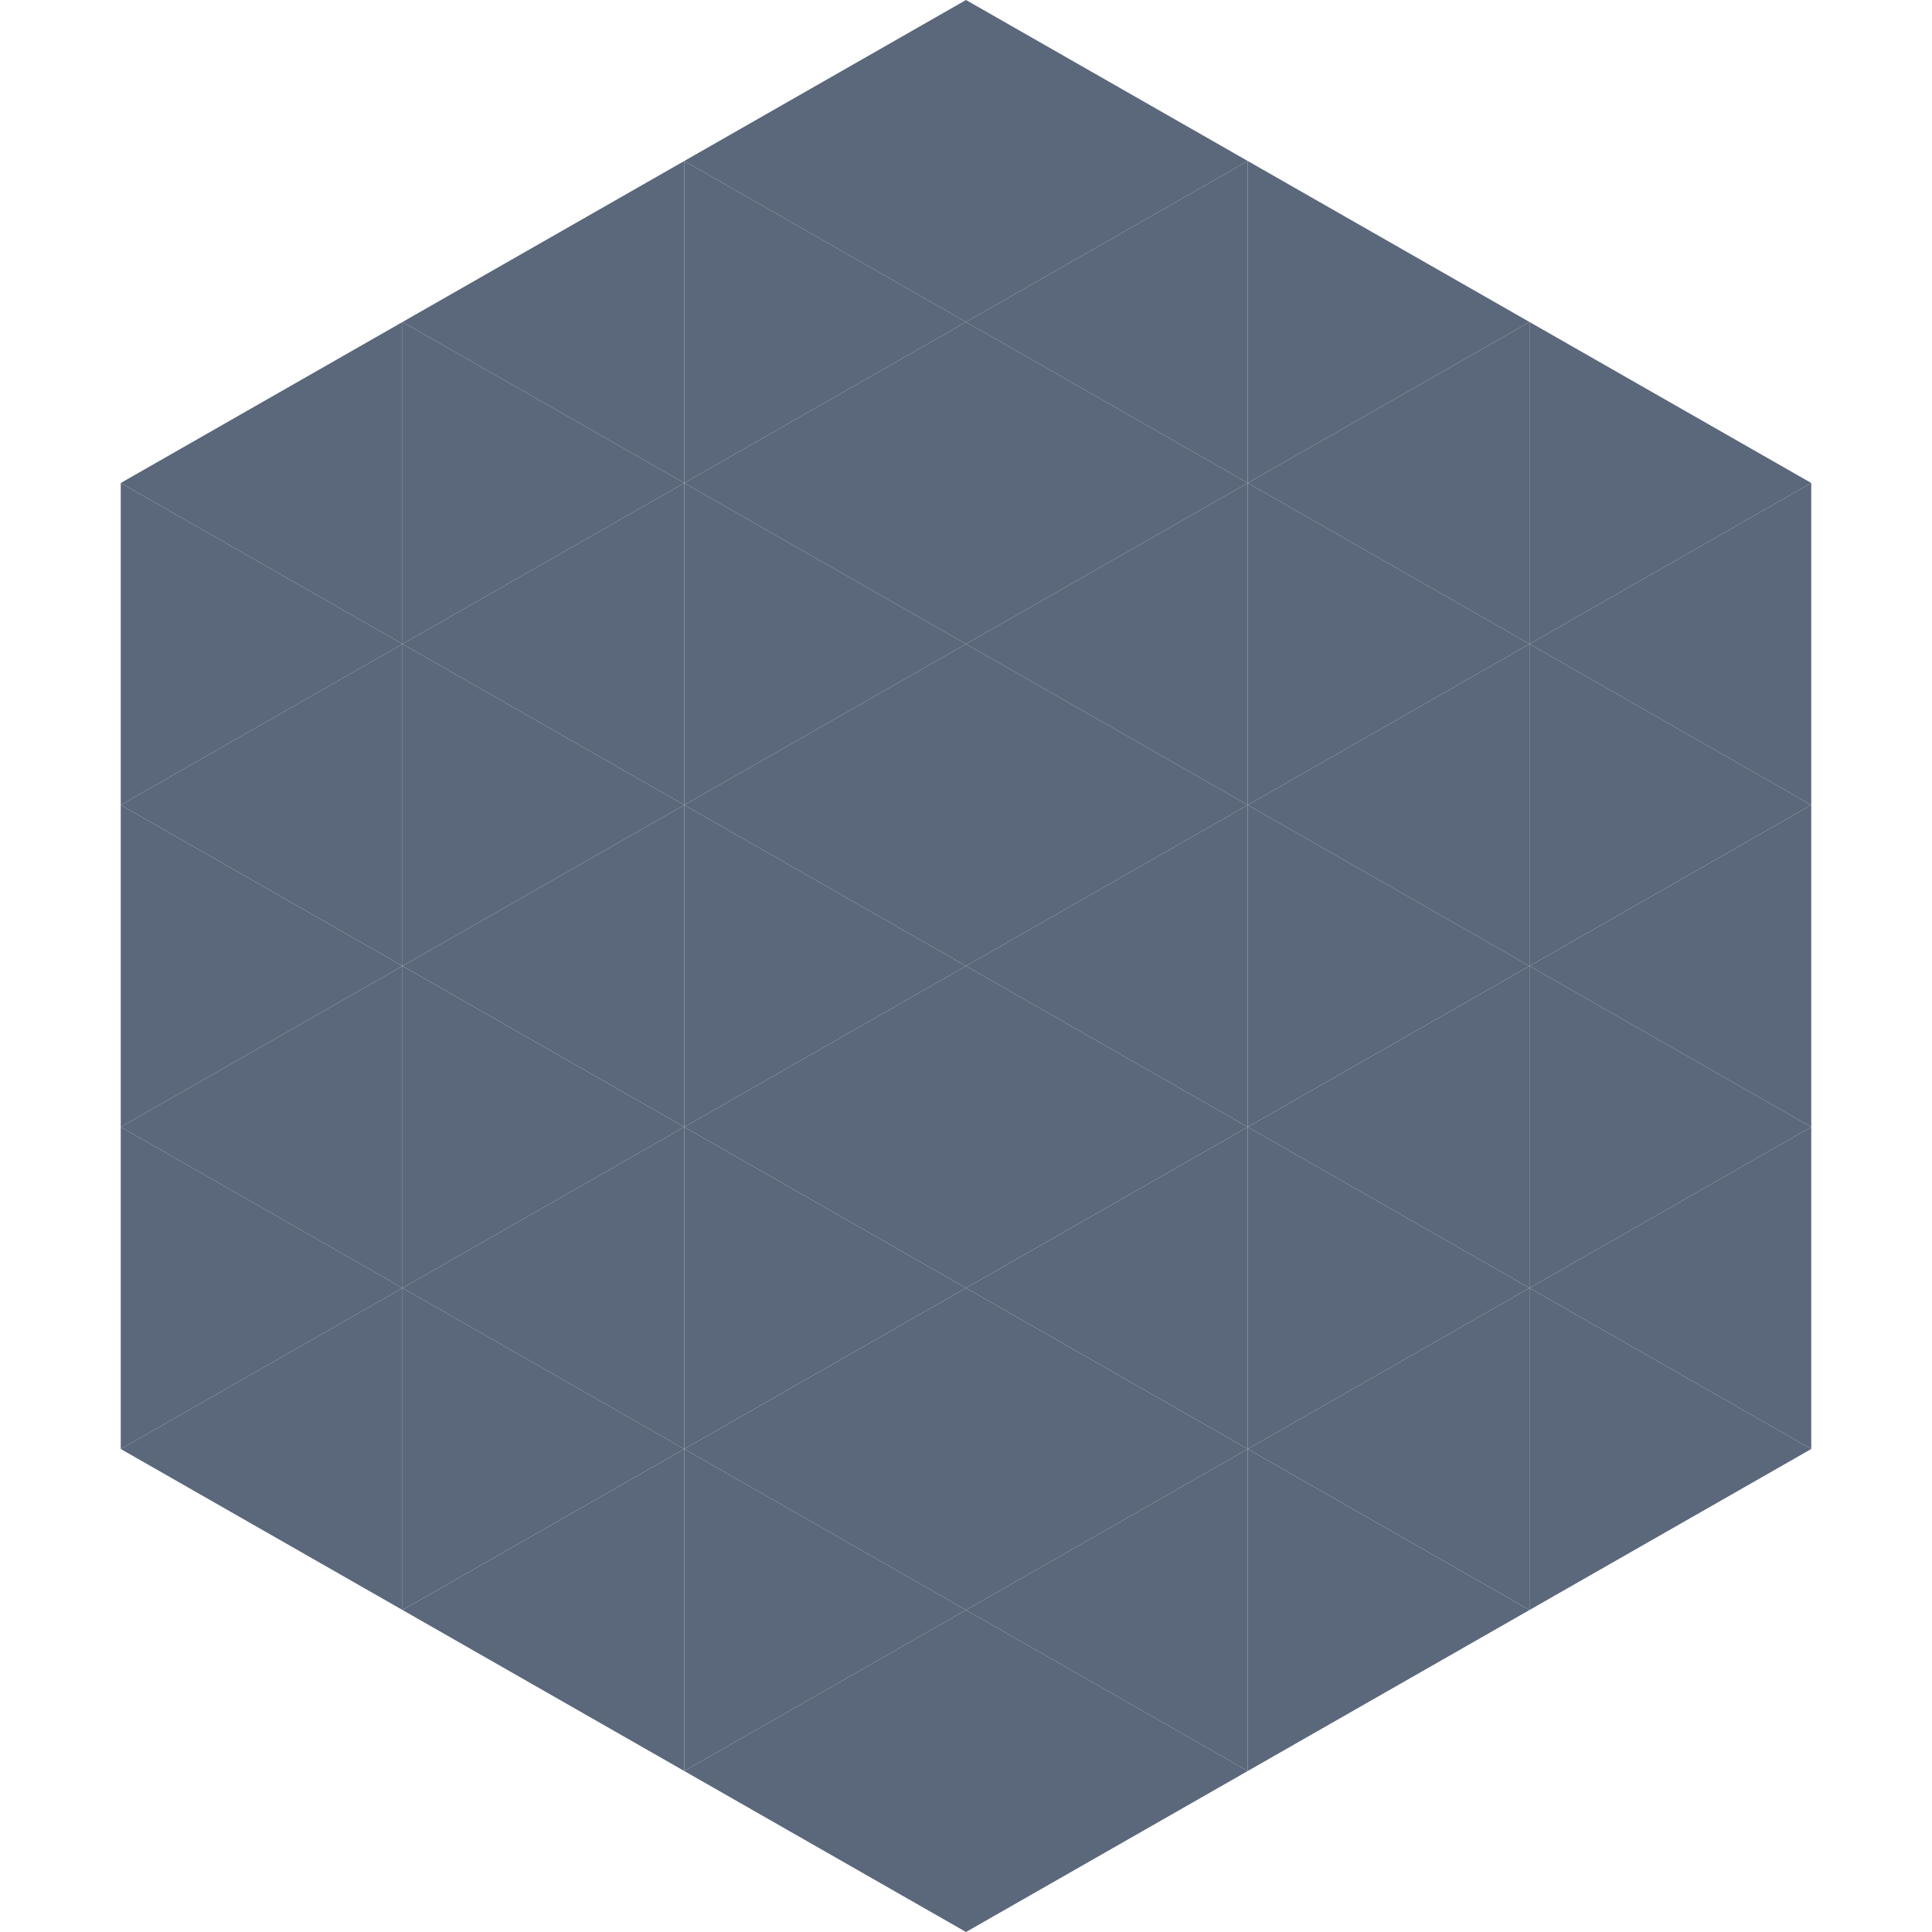
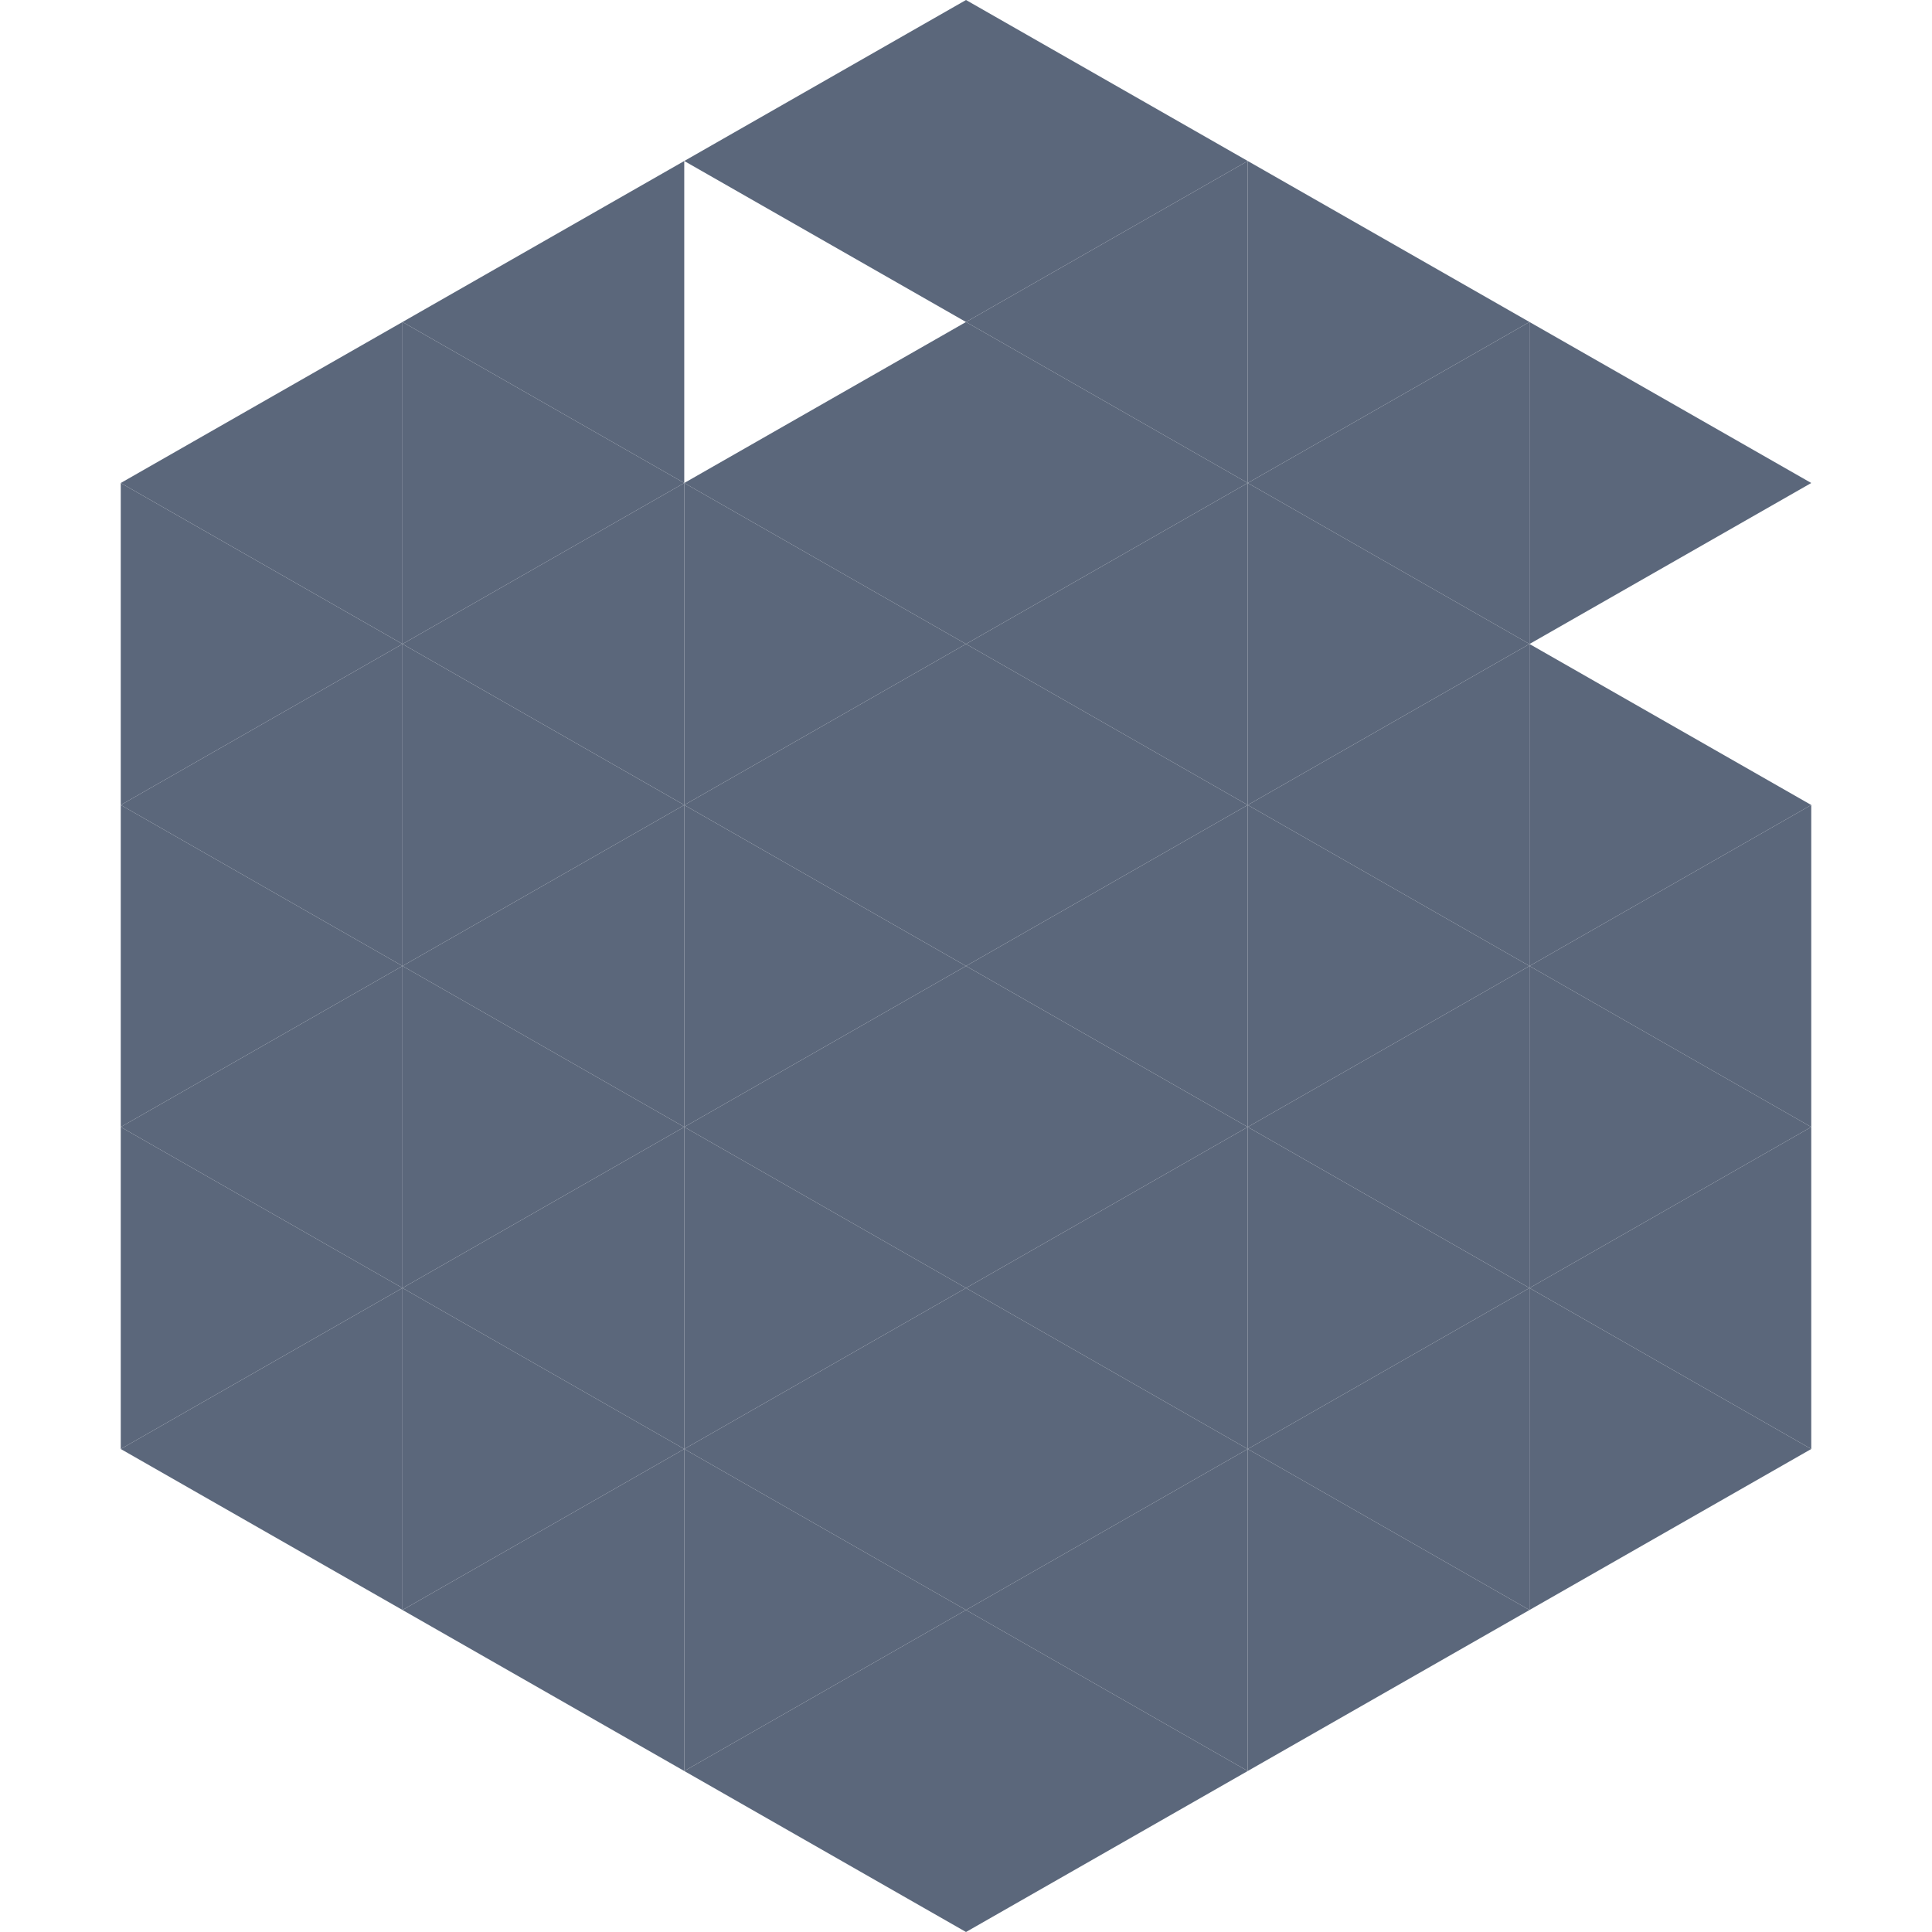
<svg xmlns="http://www.w3.org/2000/svg" width="240" height="240">
  <polygon points="50,40 15,60 50,80" style="fill:rgb(91,103,123)" />
  <polygon points="190,40 225,60 190,80" style="fill:rgb(91,103,123)" />
  <polygon points="15,60 50,80 15,100" style="fill:rgb(91,103,123)" />
-   <polygon points="225,60 190,80 225,100" style="fill:rgb(91,103,123)" />
  <polygon points="50,80 15,100 50,120" style="fill:rgb(91,103,123)" />
  <polygon points="190,80 225,100 190,120" style="fill:rgb(91,103,123)" />
  <polygon points="15,100 50,120 15,140" style="fill:rgb(91,103,123)" />
  <polygon points="225,100 190,120 225,140" style="fill:rgb(91,103,123)" />
  <polygon points="50,120 15,140 50,160" style="fill:rgb(91,103,123)" />
  <polygon points="190,120 225,140 190,160" style="fill:rgb(91,103,123)" />
  <polygon points="15,140 50,160 15,180" style="fill:rgb(91,103,123)" />
  <polygon points="225,140 190,160 225,180" style="fill:rgb(91,103,123)" />
  <polygon points="50,160 15,180 50,200" style="fill:rgb(91,103,123)" />
  <polygon points="190,160 225,180 190,200" style="fill:rgb(91,103,123)" />
  <polygon points="15,180 50,200 15,220" style="fill:rgb(255,255,255); fill-opacity:0" />
  <polygon points="225,180 190,200 225,220" style="fill:rgb(255,255,255); fill-opacity:0" />
  <polygon points="50,0 85,20 50,40" style="fill:rgb(255,255,255); fill-opacity:0" />
  <polygon points="190,0 155,20 190,40" style="fill:rgb(255,255,255); fill-opacity:0" />
  <polygon points="85,20 50,40 85,60" style="fill:rgb(91,103,123)" />
  <polygon points="155,20 190,40 155,60" style="fill:rgb(91,103,123)" />
  <polygon points="50,40 85,60 50,80" style="fill:rgb(91,103,123)" />
  <polygon points="190,40 155,60 190,80" style="fill:rgb(91,103,123)" />
  <polygon points="85,60 50,80 85,100" style="fill:rgb(91,103,123)" />
  <polygon points="155,60 190,80 155,100" style="fill:rgb(91,103,123)" />
  <polygon points="50,80 85,100 50,120" style="fill:rgb(91,103,123)" />
  <polygon points="190,80 155,100 190,120" style="fill:rgb(91,103,123)" />
  <polygon points="85,100 50,120 85,140" style="fill:rgb(91,103,123)" />
  <polygon points="155,100 190,120 155,140" style="fill:rgb(91,103,123)" />
  <polygon points="50,120 85,140 50,160" style="fill:rgb(91,103,123)" />
  <polygon points="190,120 155,140 190,160" style="fill:rgb(91,103,123)" />
  <polygon points="85,140 50,160 85,180" style="fill:rgb(91,103,123)" />
  <polygon points="155,140 190,160 155,180" style="fill:rgb(91,103,123)" />
  <polygon points="50,160 85,180 50,200" style="fill:rgb(91,103,123)" />
  <polygon points="190,160 155,180 190,200" style="fill:rgb(91,103,123)" />
  <polygon points="85,180 50,200 85,220" style="fill:rgb(91,103,123)" />
  <polygon points="155,180 190,200 155,220" style="fill:rgb(91,103,123)" />
  <polygon points="120,0 85,20 120,40" style="fill:rgb(91,103,123)" />
  <polygon points="120,0 155,20 120,40" style="fill:rgb(91,103,123)" />
-   <polygon points="85,20 120,40 85,60" style="fill:rgb(91,103,123)" />
  <polygon points="155,20 120,40 155,60" style="fill:rgb(91,103,123)" />
  <polygon points="120,40 85,60 120,80" style="fill:rgb(91,103,123)" />
  <polygon points="120,40 155,60 120,80" style="fill:rgb(91,103,123)" />
  <polygon points="85,60 120,80 85,100" style="fill:rgb(91,103,123)" />
  <polygon points="155,60 120,80 155,100" style="fill:rgb(91,103,123)" />
  <polygon points="120,80 85,100 120,120" style="fill:rgb(91,103,123)" />
  <polygon points="120,80 155,100 120,120" style="fill:rgb(91,103,123)" />
  <polygon points="85,100 120,120 85,140" style="fill:rgb(91,103,123)" />
  <polygon points="155,100 120,120 155,140" style="fill:rgb(91,103,123)" />
  <polygon points="120,120 85,140 120,160" style="fill:rgb(91,103,123)" />
  <polygon points="120,120 155,140 120,160" style="fill:rgb(91,103,123)" />
  <polygon points="85,140 120,160 85,180" style="fill:rgb(91,103,123)" />
  <polygon points="155,140 120,160 155,180" style="fill:rgb(91,103,123)" />
  <polygon points="120,160 85,180 120,200" style="fill:rgb(91,103,123)" />
  <polygon points="120,160 155,180 120,200" style="fill:rgb(91,103,123)" />
  <polygon points="85,180 120,200 85,220" style="fill:rgb(91,103,123)" />
  <polygon points="155,180 120,200 155,220" style="fill:rgb(91,103,123)" />
  <polygon points="120,200 85,220 120,240" style="fill:rgb(91,103,123)" />
  <polygon points="120,200 155,220 120,240" style="fill:rgb(91,103,123)" />
  <polygon points="85,220 120,240 85,260" style="fill:rgb(255,255,255); fill-opacity:0" />
  <polygon points="155,220 120,240 155,260" style="fill:rgb(255,255,255); fill-opacity:0" />
</svg>